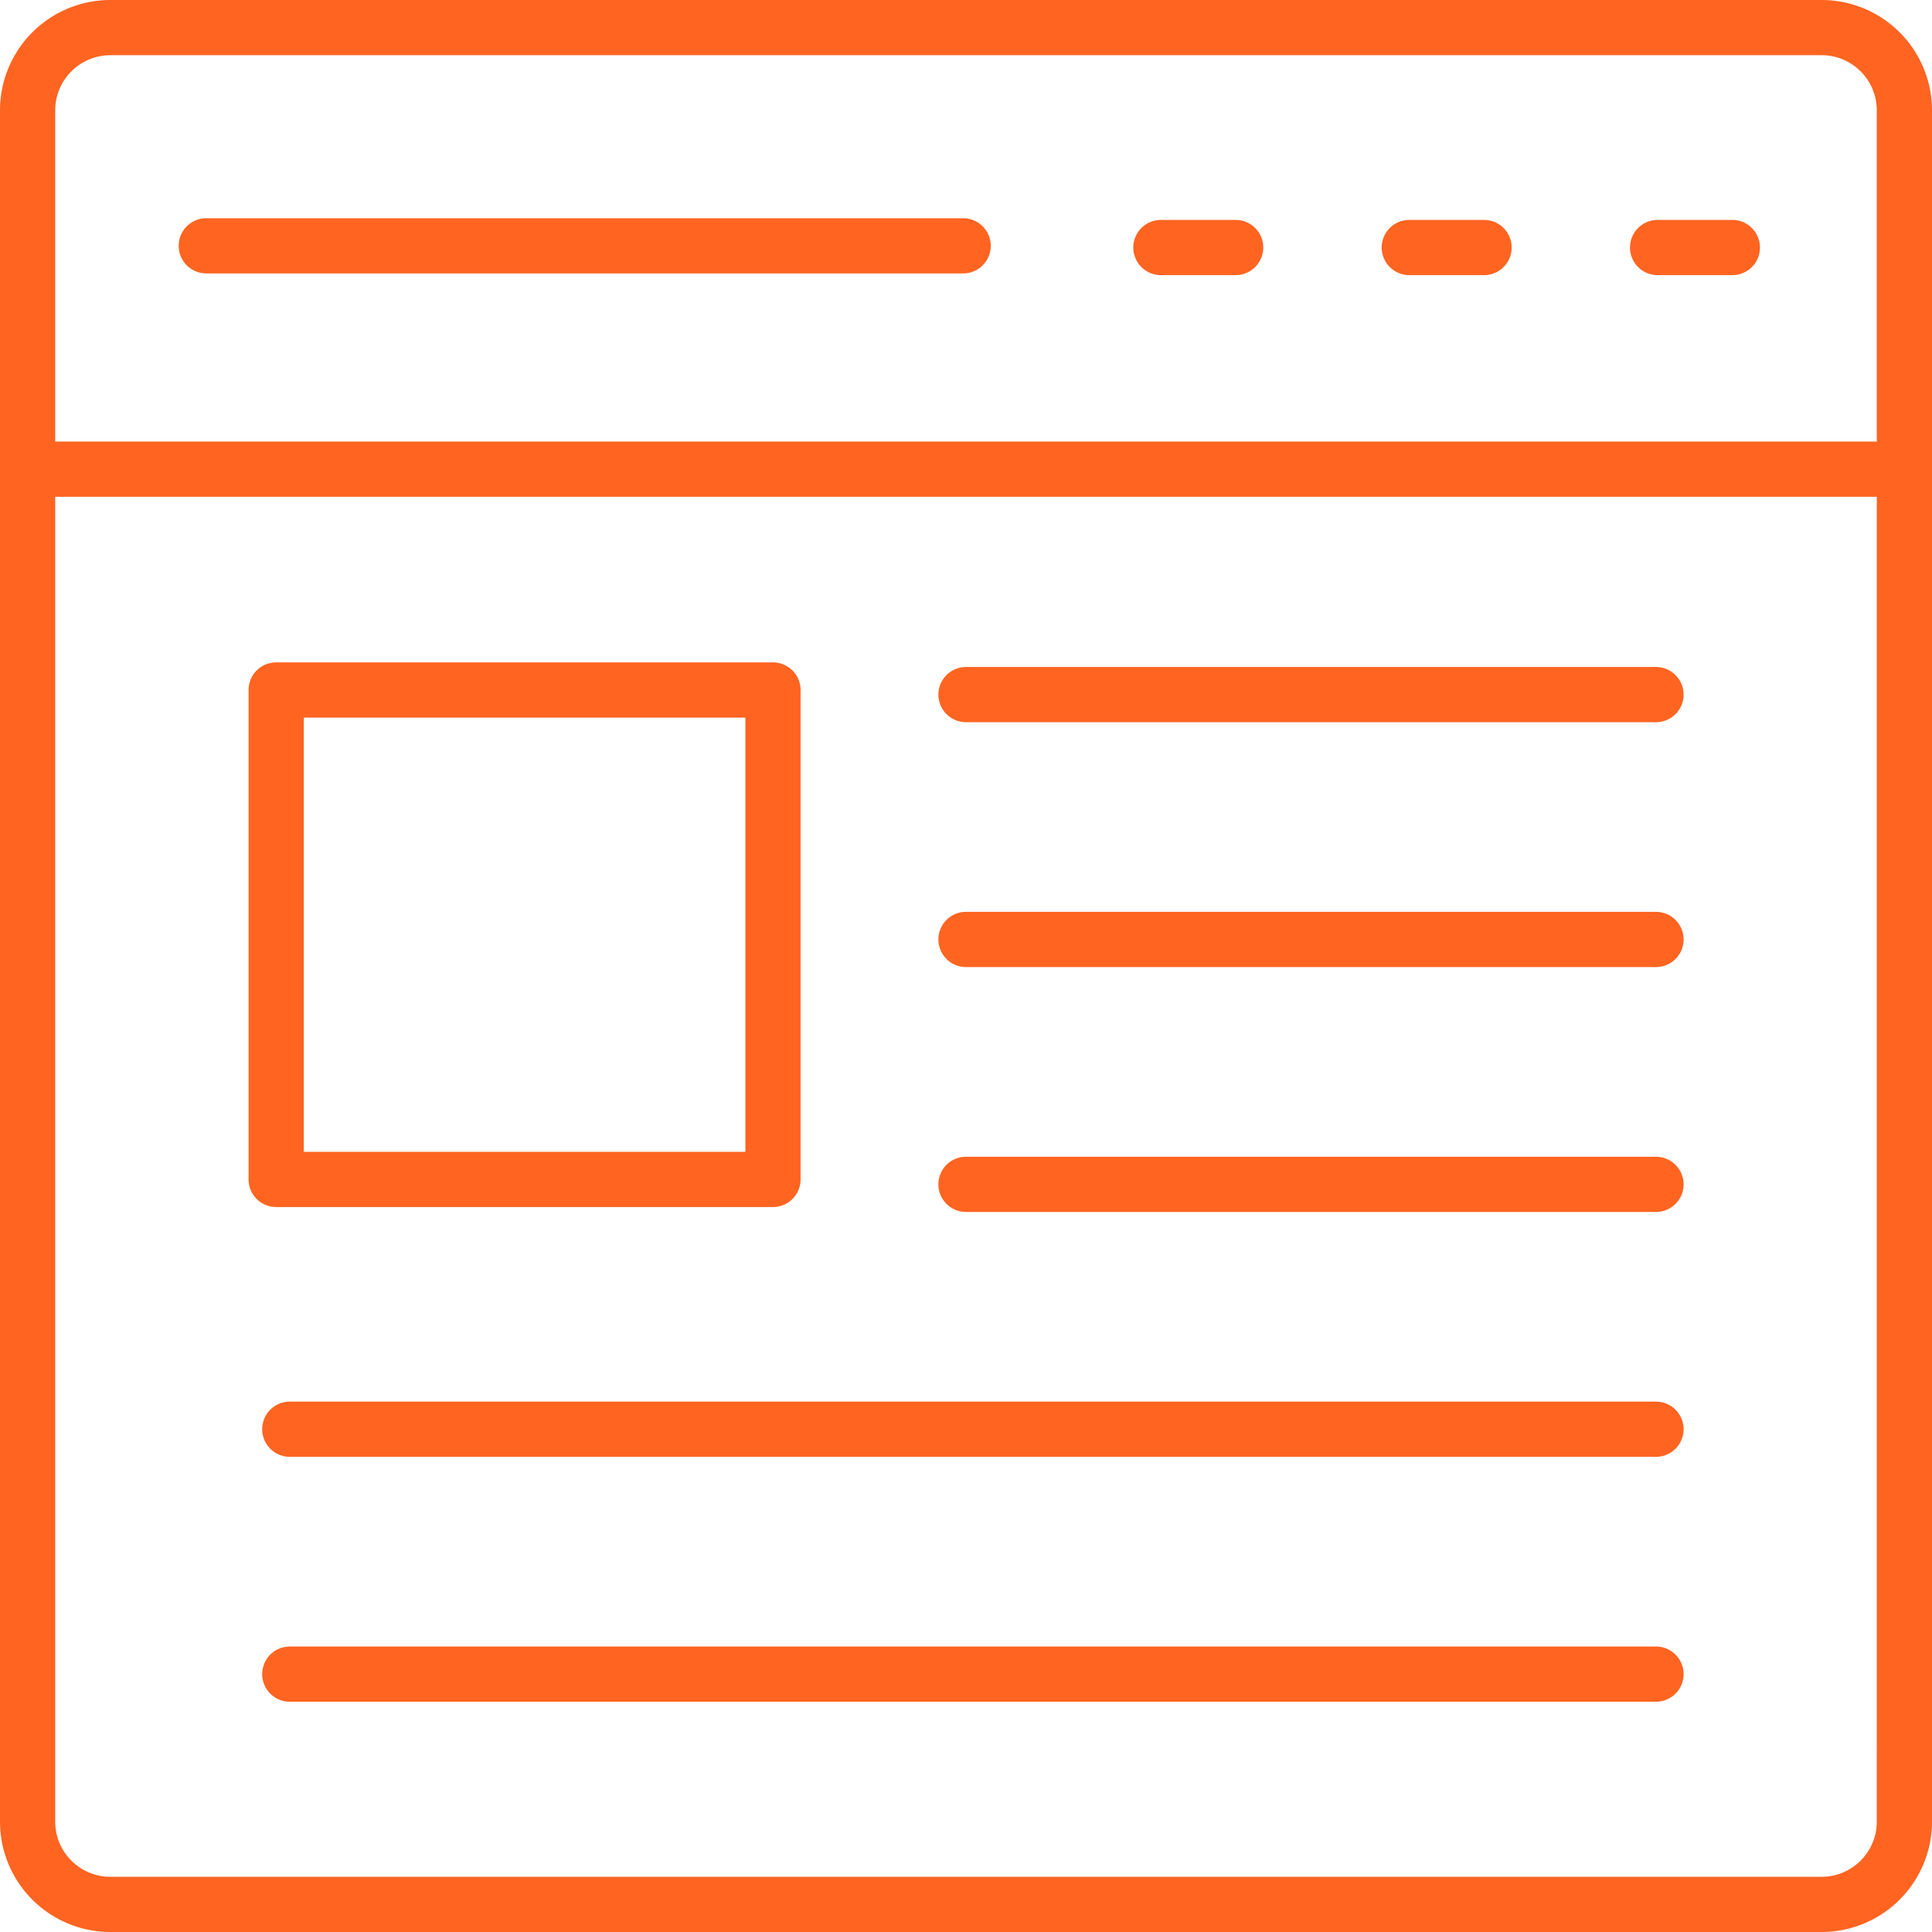
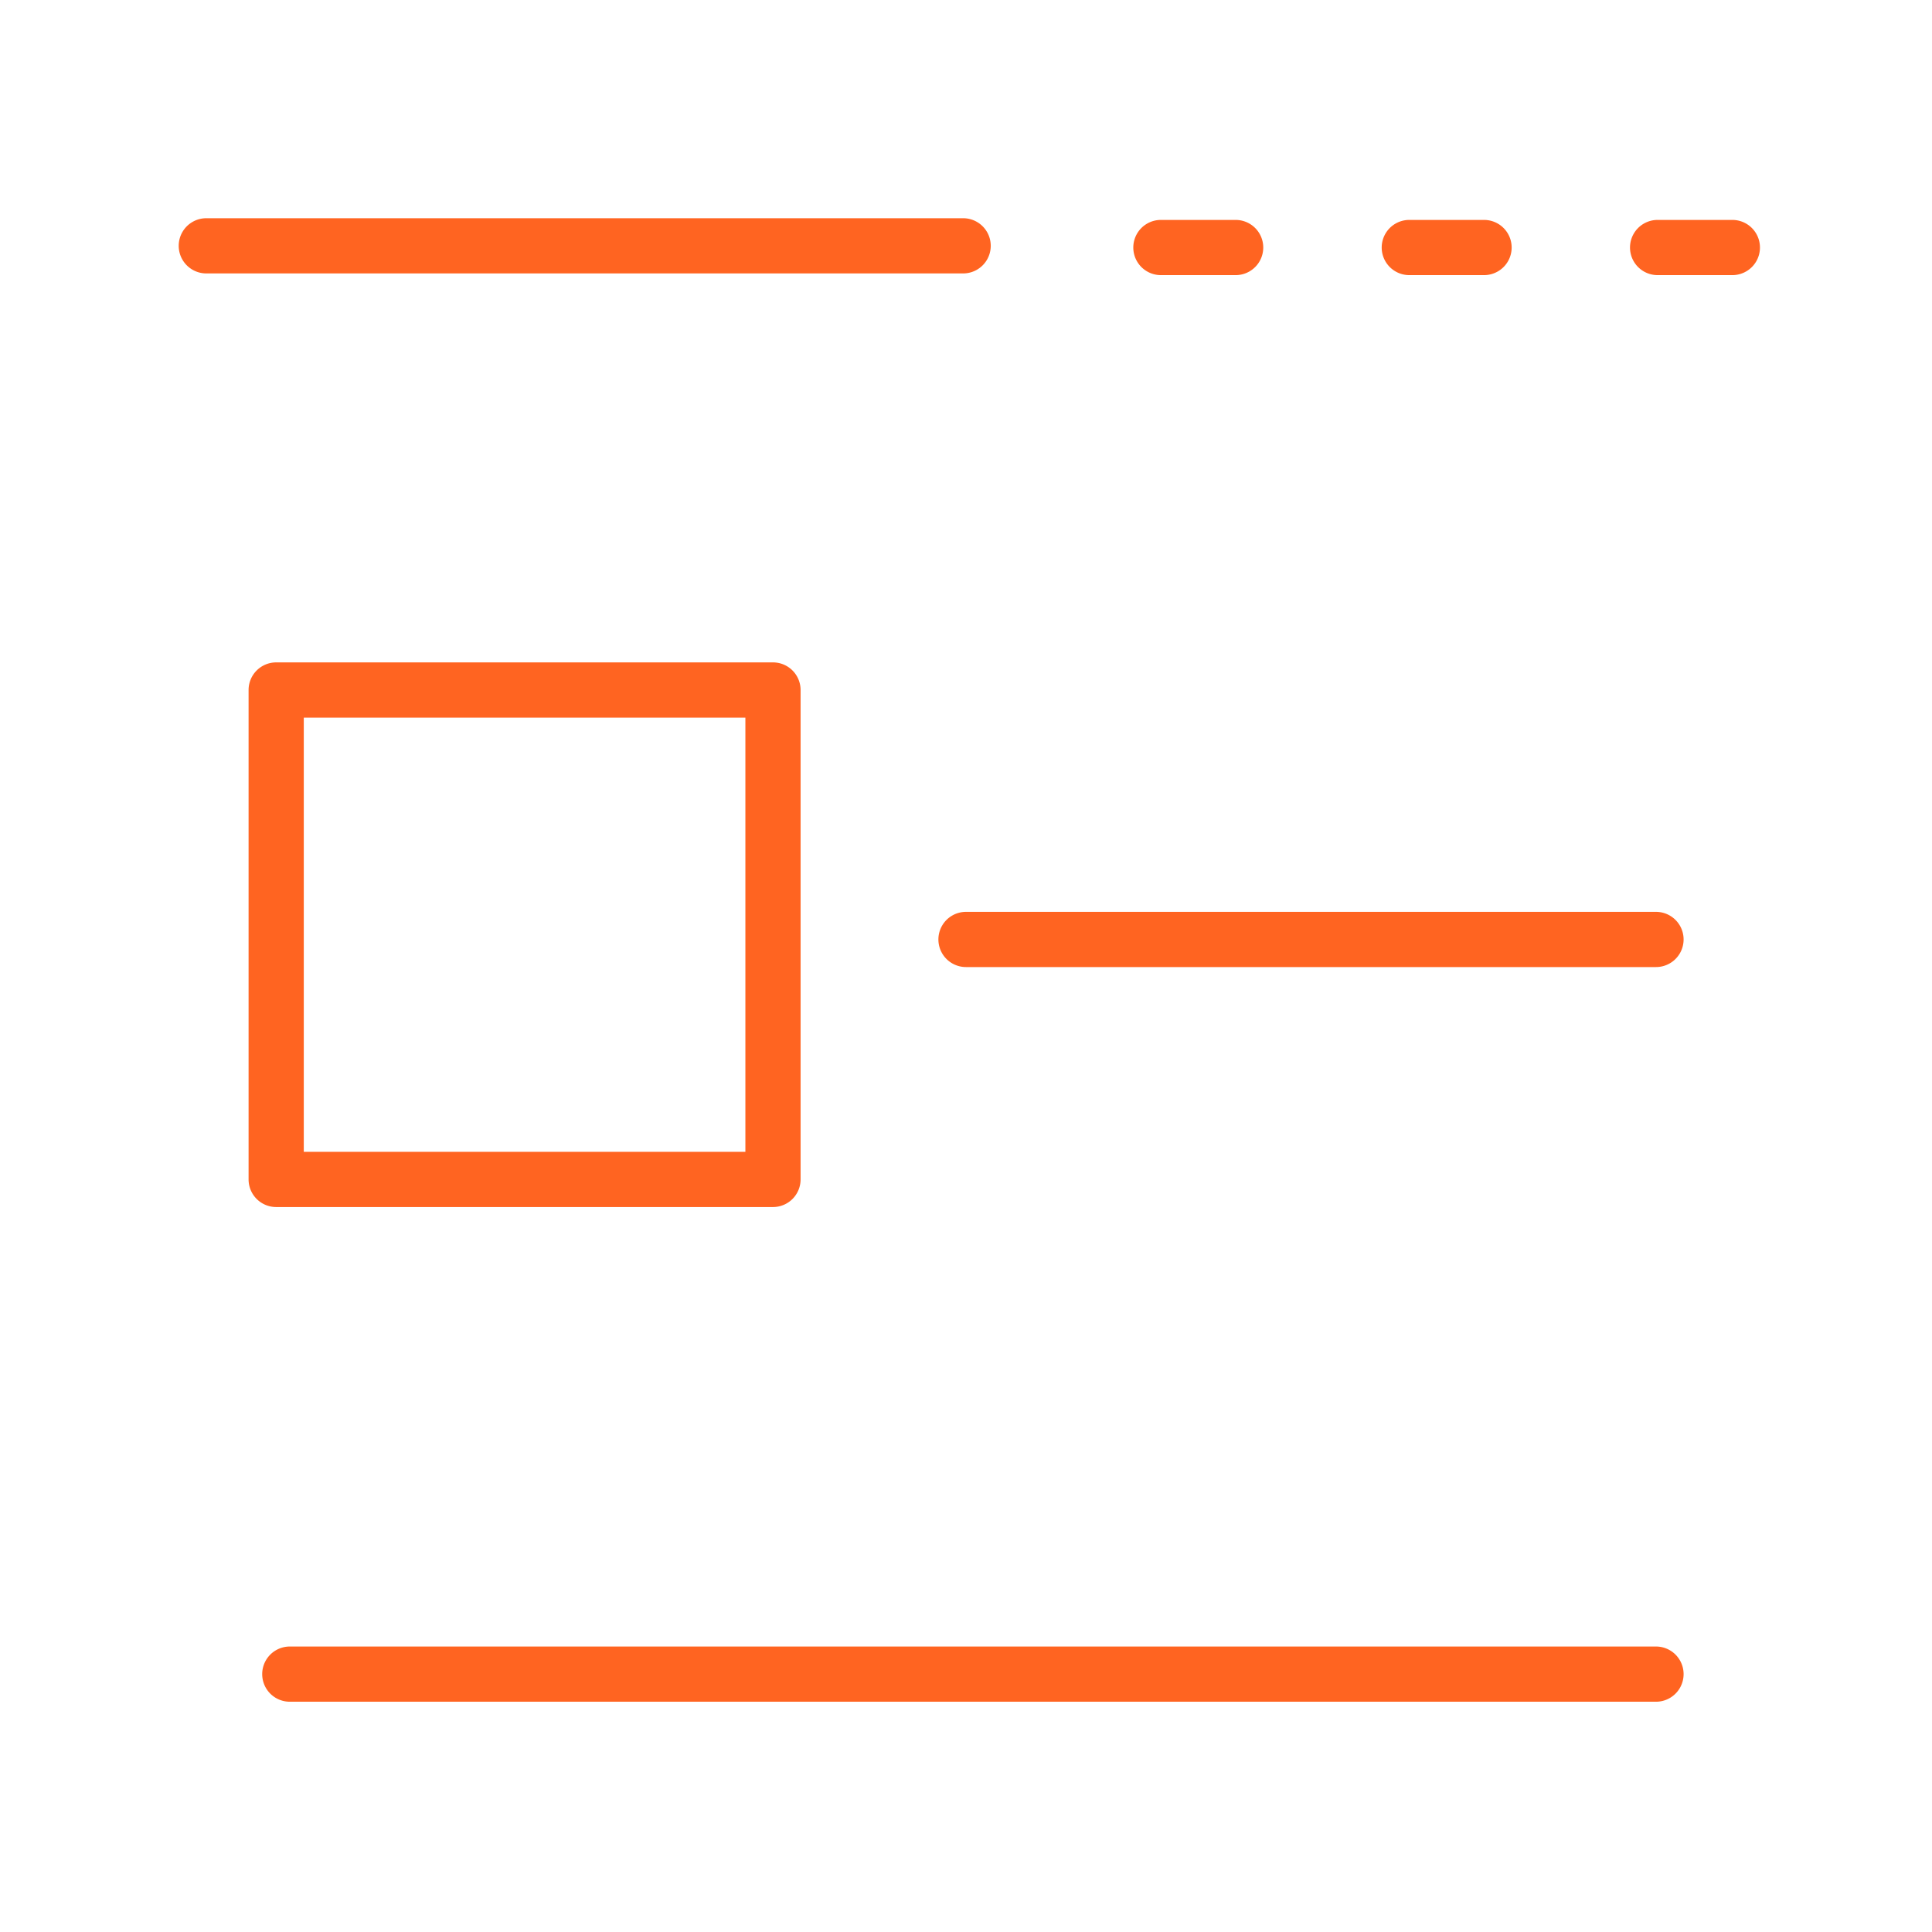
<svg xmlns="http://www.w3.org/2000/svg" width="42" height="42" viewBox="0 0 42 42">
  <g id="icon-disenocontenidoymedios" transform="translate(-2967.968 -158.447)">
-     <path id="Path_374" data-name="Path 374" d="M3009.968,168.647h0v-7.8a2.4,2.4,0,0,0-2.4-2.4h-37.2a2.4,2.4,0,0,0-2.4,2.4v37.2a2.4,2.4,0,0,0,2.4,2.4h37.2a2.4,2.4,0,0,0,2.4-2.4v-29.4Zm-39.6-9h37.2a1.2,1.2,0,0,1,1.2,1.2v7.2h-39.6v-7.2A1.2,1.2,0,0,1,2970.368,159.647Zm38.4,36.787v1.613a1.2,1.2,0,0,1-1.2,1.2h-37.2a1.2,1.2,0,0,1-1.2-1.2v-28.8h39.6v27.187Z" transform="translate(0)" fill="#ff6421" />
    <path id="Path_375" data-name="Path 375" d="M3118.377,179.86H3120a.6.6,0,1,0,0-1.2h-1.625a.6.6,0,1,0,0,1.2Z" transform="translate(-114.372 -15.432)" fill="#ff6421" />
-     <path id="Path_376" data-name="Path 376" d="M3095.549,179.86h1.625a.6.6,0,1,0,0-1.2h-1.625a.6.6,0,1,0,0,1.2Z" transform="translate(-96.944 -15.432)" fill="#ff6421" />
+     <path id="Path_376" data-name="Path 376" d="M3095.549,179.86h1.625a.6.6,0,1,0,0-1.2h-1.625a.6.6,0,1,0,0,1.2" transform="translate(-96.944 -15.432)" fill="#ff6421" />
    <path id="Path_377" data-name="Path 377" d="M3072.721,179.86h1.625a.6.6,0,0,0,0-1.2h-1.625a.6.6,0,0,0,0,1.2Z" transform="translate(-79.516 -15.432)" fill="#ff6421" />
    <path id="Path_378" data-name="Path 378" d="M2985,179.7h16.453a.6.6,0,1,0,0-1.2H2985a.6.6,0,0,0,0,1.2Z" transform="translate(-12.547 -15.309)" fill="#ff6421" />
    <path id="Path_379" data-name="Path 379" d="M3002.2,231.162a.6.6,0,0,0,.6-.6v-10.64a.6.6,0,0,0-.6-.6h-10.8a.6.6,0,0,0-.6.6v10.64a.6.6,0,0,0,.6.6Zm-10.2-10.64h9.6v9.44H2992Z" transform="translate(-17.428 -46.475)" fill="#ff6421" />
-     <path id="Path_380" data-name="Path 380" d="M3069.808,219.746h-15a.6.6,0,1,0,0,1.2h15a.6.6,0,1,0,0-1.2Z" transform="translate(-65.84 -46.799)" fill="#ff6421" />
    <path id="Path_381" data-name="Path 381" d="M3069.808,242.249h-15a.6.6,0,1,0,0,1.2h15a.6.6,0,1,0,0-1.2Z" transform="translate(-65.84 -63.979)" fill="#ff6421" />
-     <path id="Path_382" data-name="Path 382" d="M3069.808,264.753h-15a.6.6,0,1,0,0,1.2h15a.6.6,0,1,0,0-1.2Z" transform="translate(-65.84 -81.159)" fill="#ff6421" />
-     <path id="Path_383" data-name="Path 383" d="M3022.364,287.257h-29.7a.6.6,0,1,0,0,1.2h29.7a.6.6,0,1,0,0-1.2Z" transform="translate(-18.396 -98.34)" fill="#ff6421" />
    <path id="Path_384" data-name="Path 384" d="M3022.364,309.763h-29.7a.6.6,0,1,0,0,1.2h29.7a.6.6,0,1,0,0-1.2Z" transform="translate(-18.396 -115.522)" fill="#ff6421" />
  </g>
</svg>